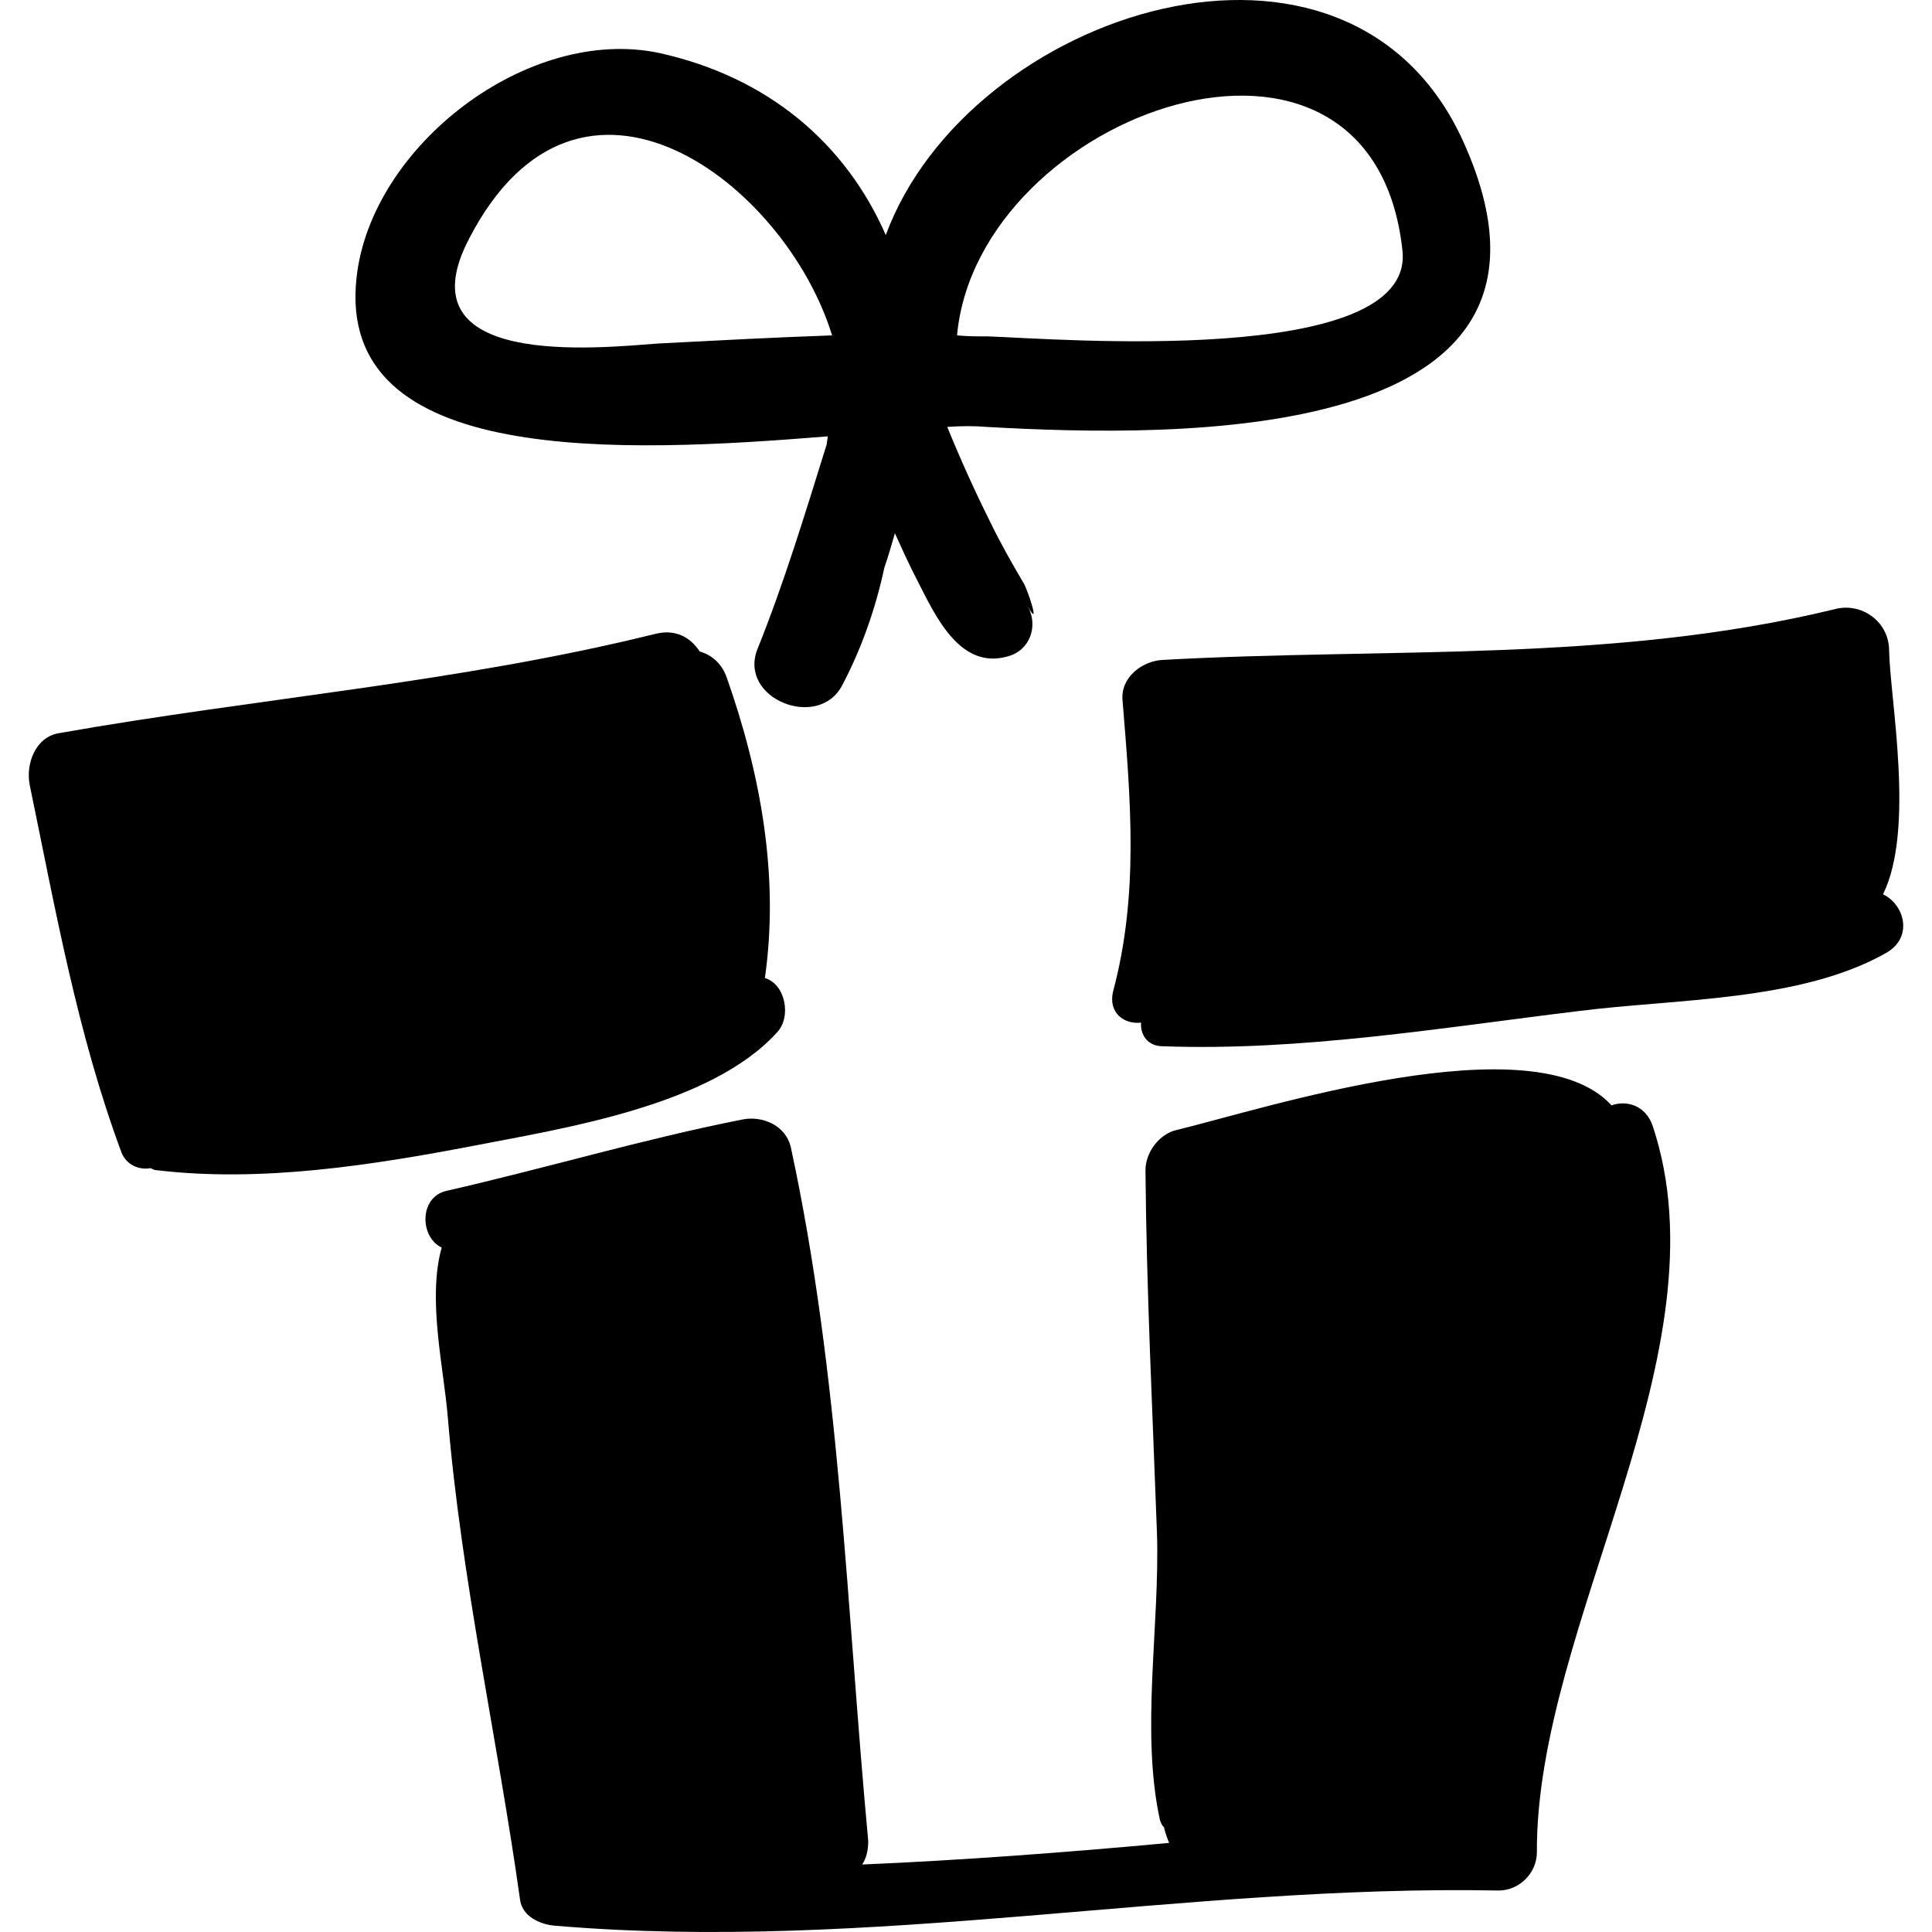
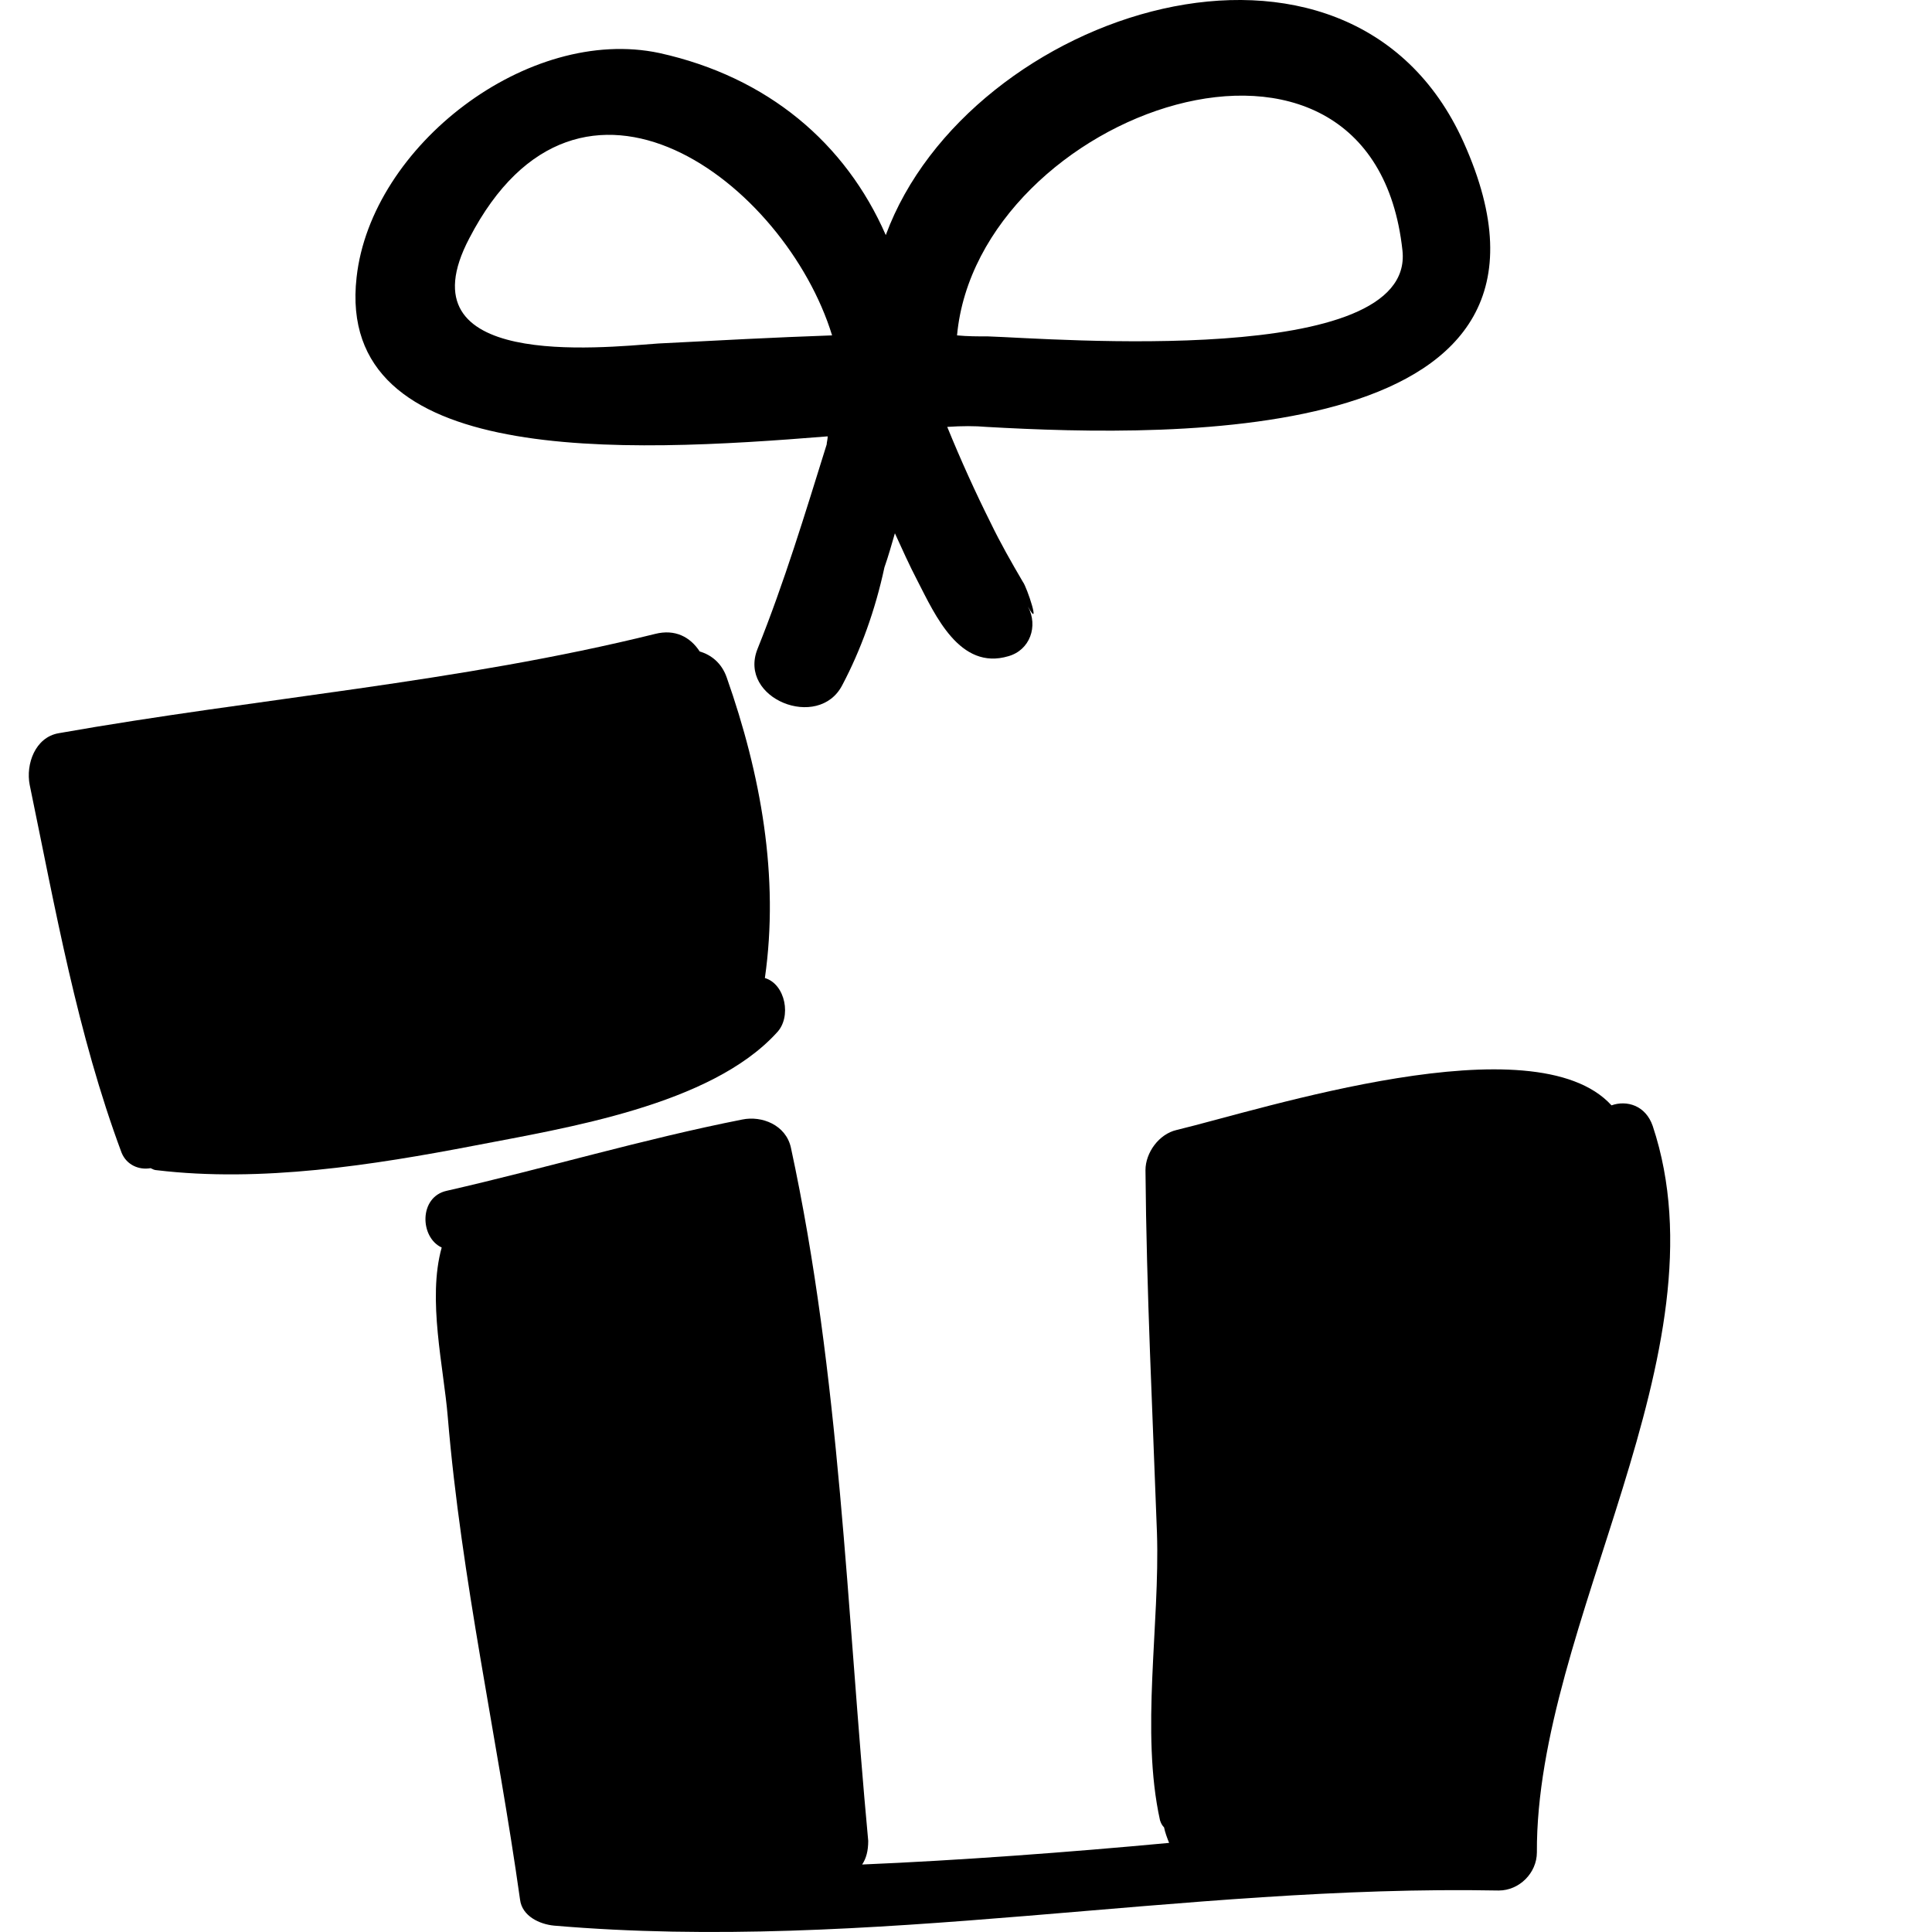
<svg xmlns="http://www.w3.org/2000/svg" fill="#000000" version="1.1" id="Capa_1" width="800px" height="800px" viewBox="0 0 572.094 572.095" xml:space="preserve">
  <g>
    <g>
      <path d="M489.393,333.412c-2.1-6.101-7.7-7.7-12.2-6.101c-22.899-25.1-103.399,1.2-128.8,7.3c-5.2,1.2-9.2,6.7-9.2,11.9    c0.301,35.8,2.101,71.6,3.4,107.4c0.9,27.199-4.9,58.8,0.9,85.1c0.3,0.9,0.6,1.5,1.199,2.1c0.301,1.5,0.9,3.101,1.5,4.601    c-30,2.8-62.399,5.2-90.899,6.399c1.2-1.8,1.8-4,1.8-7c-6.4-68.5-8.3-137.699-22.9-205.3c-1.5-6.7-8.6-9.5-14.4-8.3    c-29.4,5.8-58.1,14.4-87.5,21.1c-8.3,1.801-8,13.801-1.5,16.801c-4.3,15.3,0.6,35.5,1.8,50.199c4,48,14.7,95.2,21.4,142.9    c0.6,4.9,5.8,7.3,10.1,7.7c93.6,8,186-12.2,279.7-10.4c6.1,0,11.3-5.2,11.3-11.3C454.793,480.912,511.693,400.412,489.393,333.412    z" />
      <path d="M226.493,289.611c4.3-29.999-1.2-60.299-11.3-88.999c-1.5-4.3-4.6-6.7-8-7.7c-2.8-4.3-7.3-6.7-13.2-5.2    c-58.1,14.4-117.8,19-176.6,29.4c-7,1.2-9.8,9.2-8.6,15.3c7.6,36.7,14.1,73.699,27.2,108.899c1.5,3.7,5.2,5.2,8.6,4.601    c0.6,0.3,1.2,0.6,1.8,0.6c30.9,3.7,64-1.5,94.2-7.3c26.9-5.2,69.8-11.9,89.4-33.4    C234.493,301.212,232.593,291.412,226.493,289.611z" />
-       <path d="M557.593,264.812c9.5-19.3,2.1-57.5,1.8-72.2c0-8.6-8.3-14.4-16.2-12.2c-65.5,15.9-132.199,11.3-198.899,15    c-6.101,0.3-12.5,5.2-11.9,11.9c2.4,29.4,4.9,57.5-2.8,86.299c-1.5,6.4,3.4,9.801,8.3,9.2c-0.3,3.4,1.8,7,6.4,7    c41,1.5,82.6-5.5,123-10.399c28.8-3.7,66.1-2.801,91.5-17.4C566.494,277.412,563.994,267.912,557.593,264.812z" />
      <path d="M433.393,42.112c-34-75.6-146.6-38.9-171.1,27.5c-11.9-27.2-34.9-46.8-67-53.9c-38.9-8.3-85.4,27.5-89.7,66.4    c-6.4,56.3,78.9,52,139.5,47.1c0,0.9-0.3,1.8-0.3,2.4c-6.4,20.5-12.5,40.7-20.5,60.6c-5.8,14.7,18.1,24.2,25.1,10.7    c5.5-10.4,9.8-22.3,12.5-34.9c1.2-3.4,2.1-6.7,3.1-10.1c2.1,4.6,4.3,9.5,6.7,14.1c5.2,10.1,12.5,26.6,26.9,22.3    c6.4-1.8,8.9-8.9,5.8-14.7c4,7.3-0.3-5.8-1.5-7.3c-3.399-5.8-6.7-11.6-9.5-17.4c-4.6-9.2-8.9-18.7-12.9-28.5    c4.3-0.3,8.3-0.3,11.6,0C348.593,129.612,473.793,132.012,433.393,42.112z M138.993,70.512c32.7-63,93.6-16.2,107.4,28.8    c-17.1,0.6-34,1.5-51.4,2.4C177.293,103.012,118.493,109.412,138.993,70.512z M292.593,99.612c-3.1,0-6.1,0-9.2-0.3    c6.101-66.1,123-107.7,131.9-25.1C418.994,109.112,311.293,100.212,292.593,99.612z" />
    </g>
  </g>
</svg>